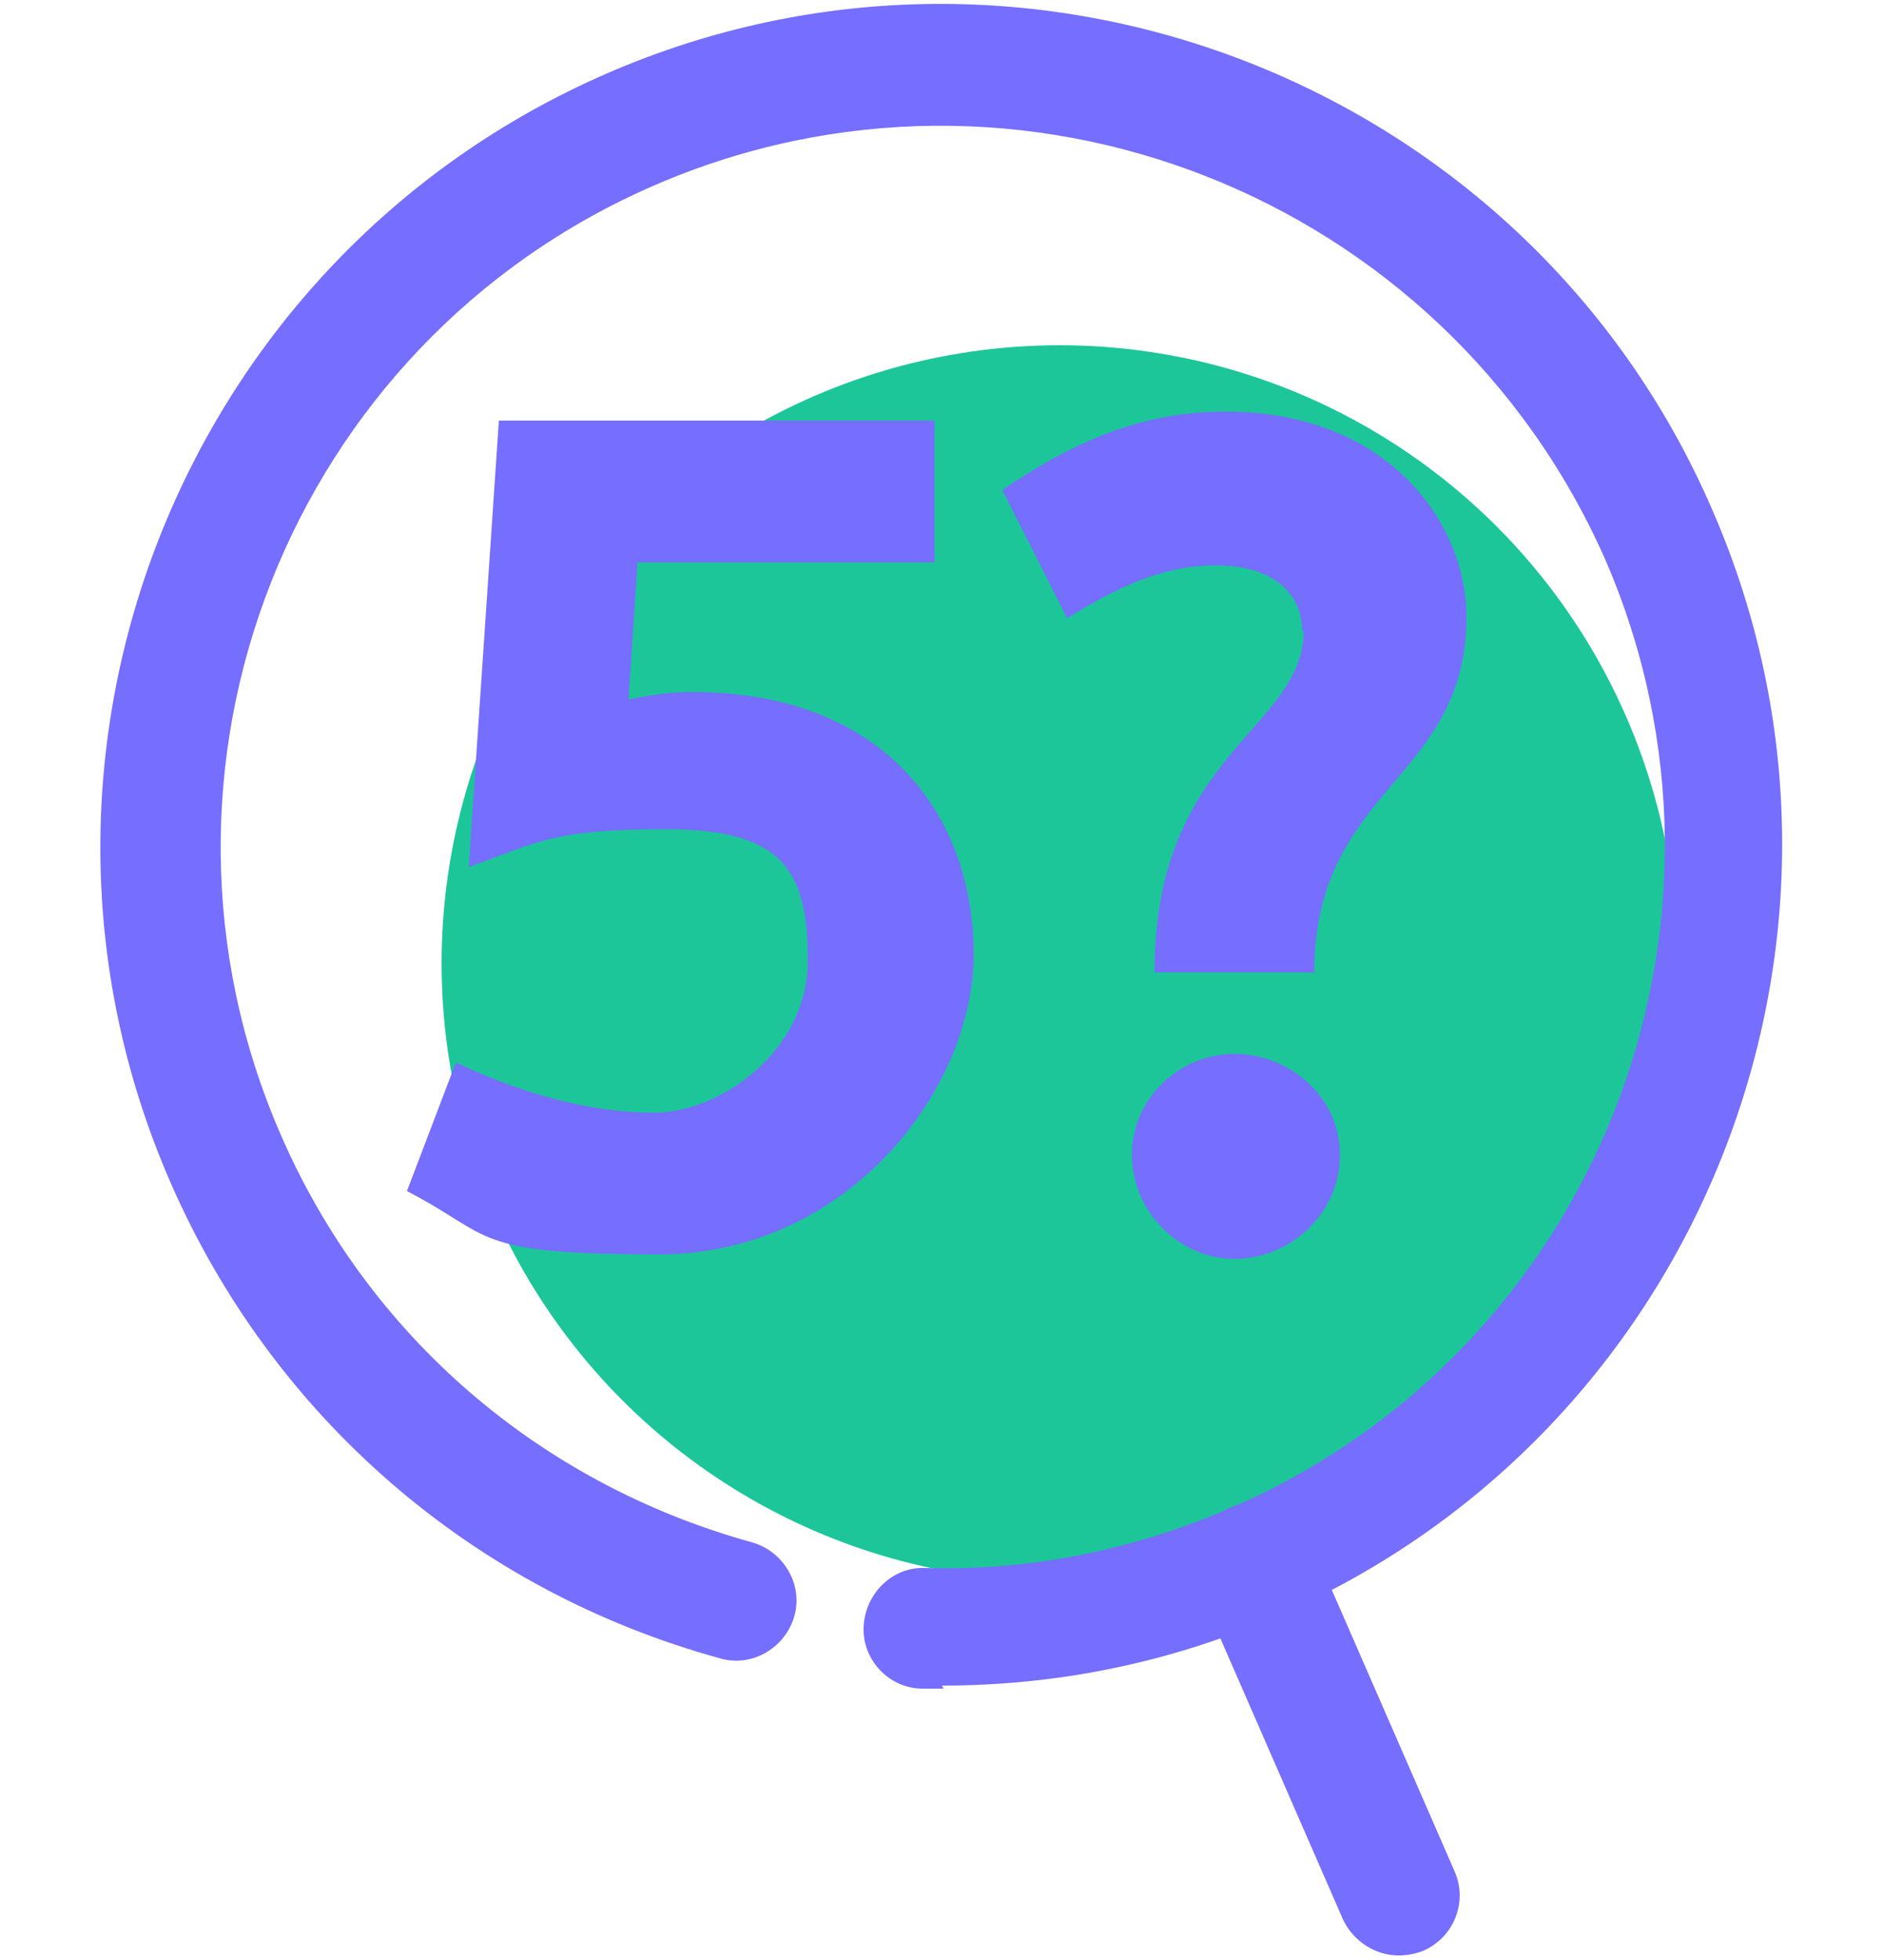
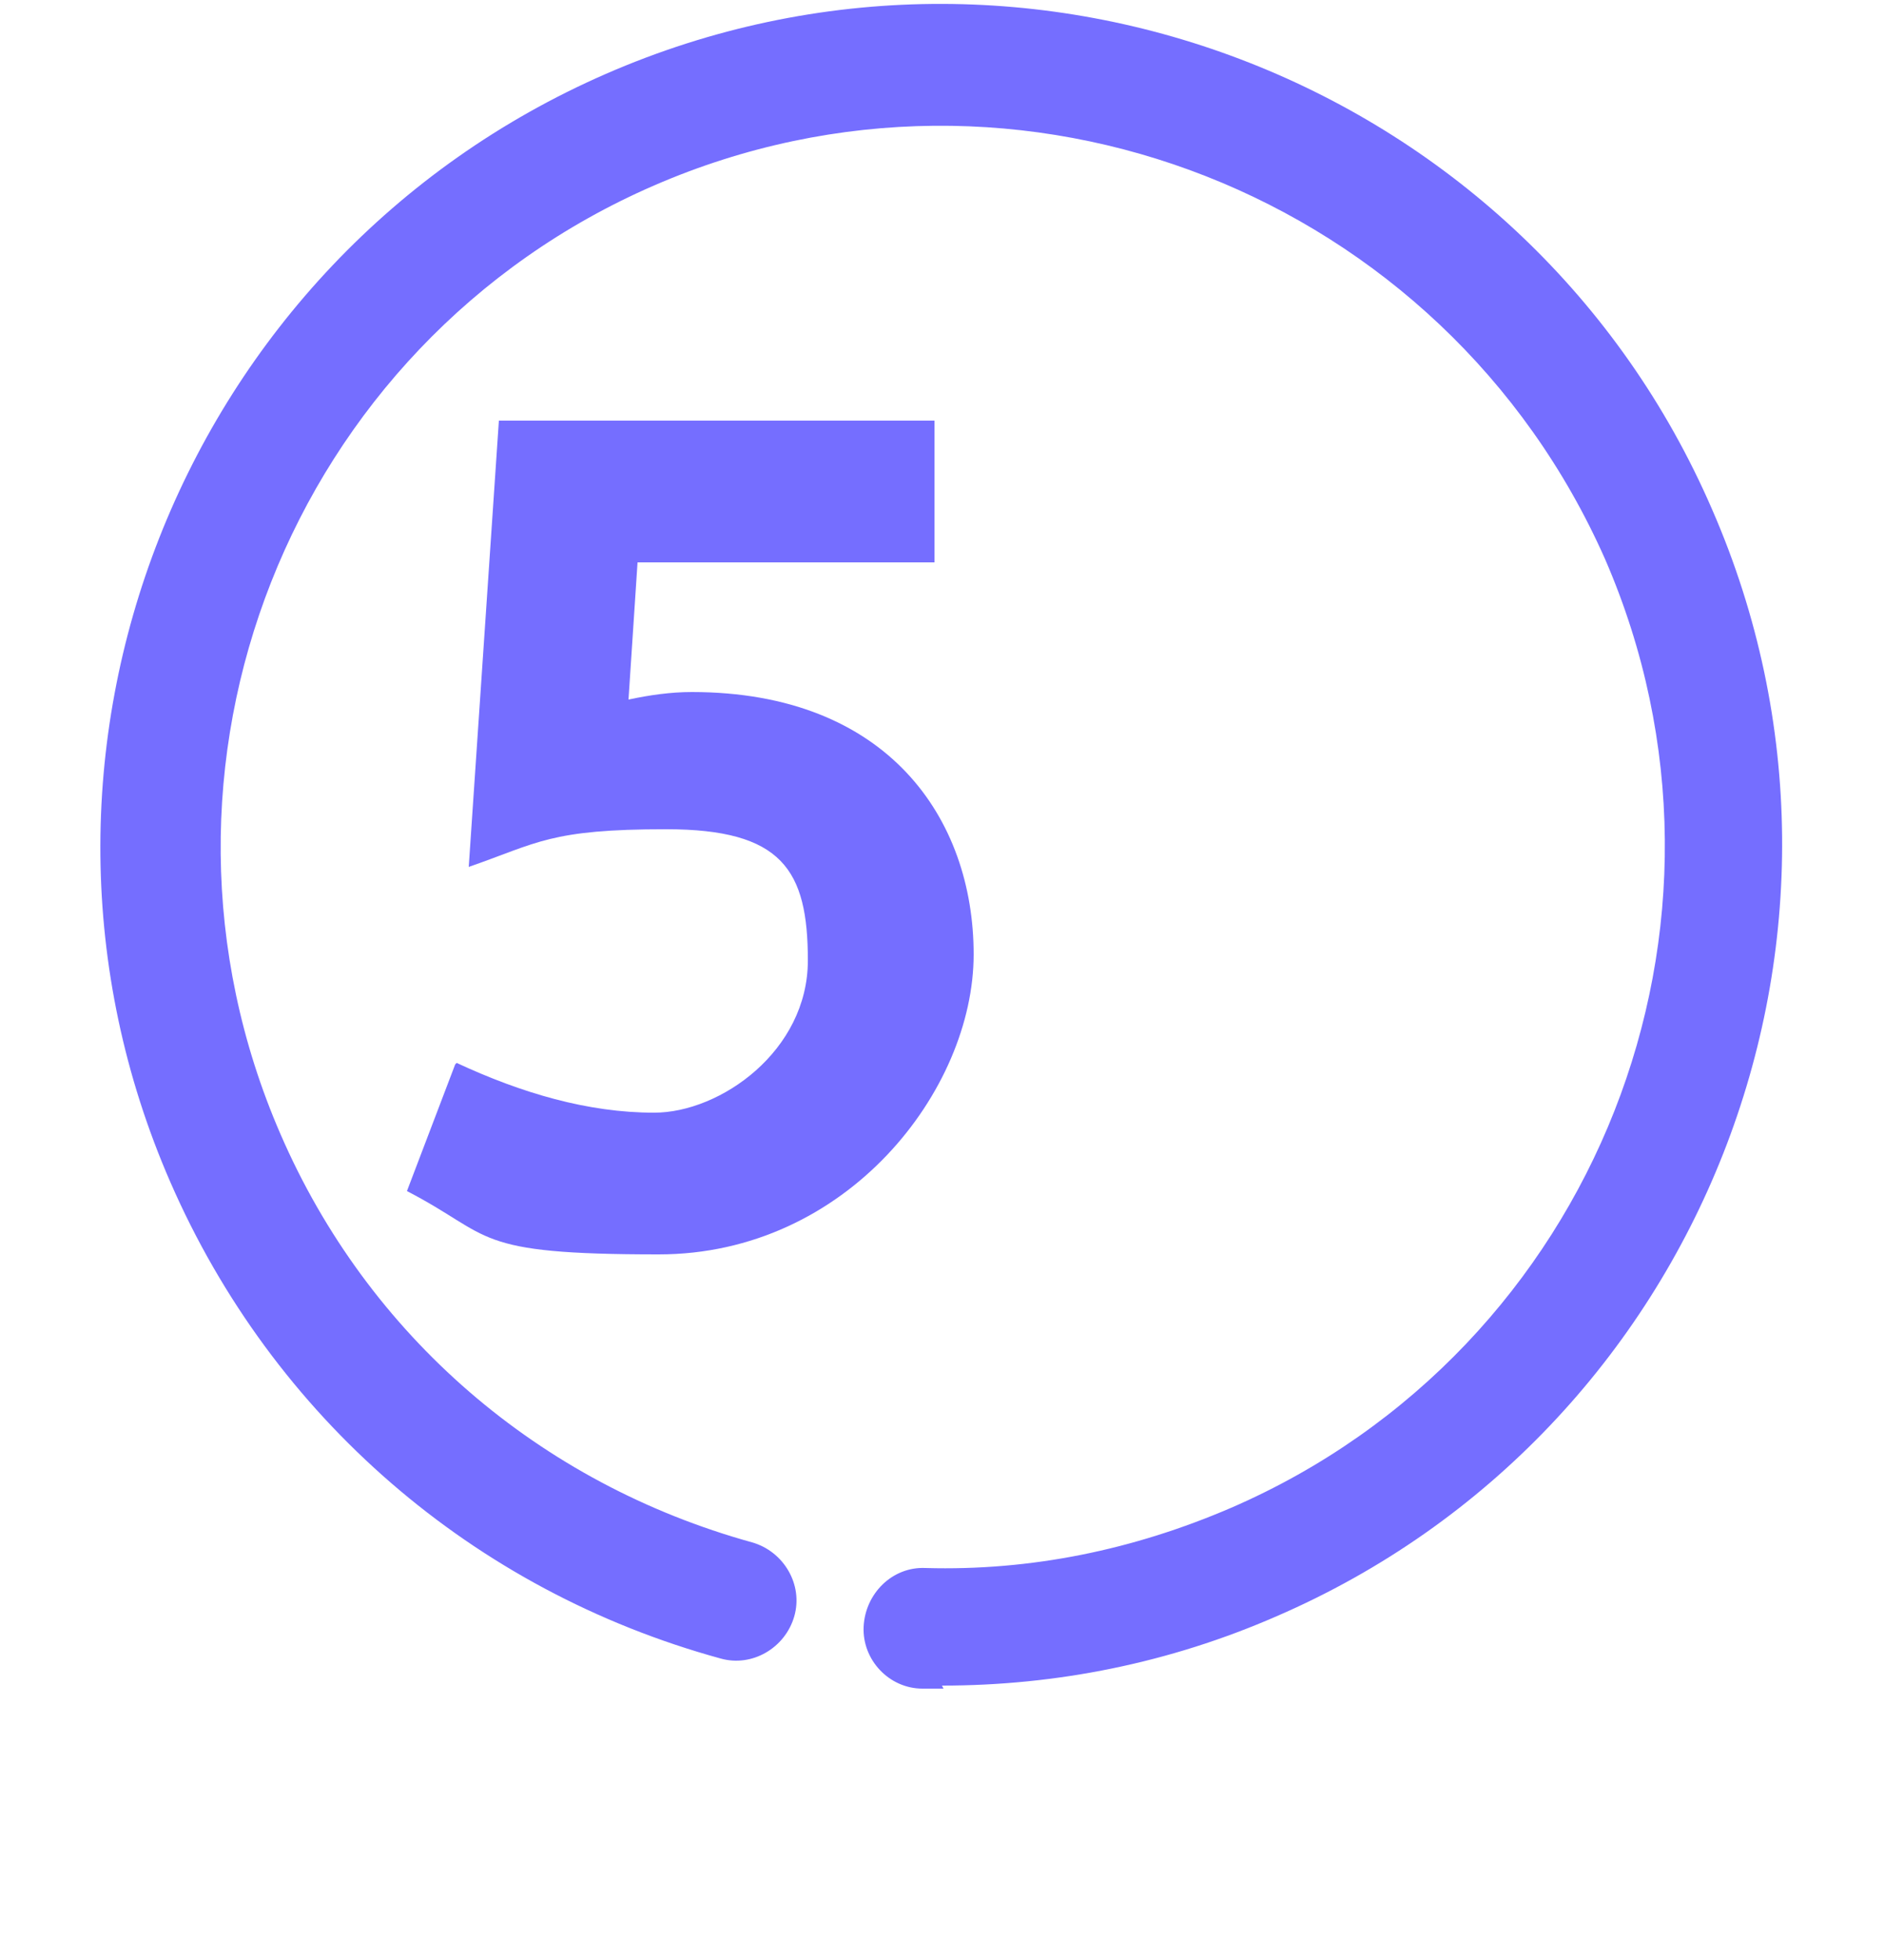
<svg xmlns="http://www.w3.org/2000/svg" id="Group_152" data-name="Group 152" version="1.1" viewBox="0 0 125 130">
  <defs>
    <style>
      .cls-1 {
        fill: #756eff;
      }

      .cls-1, .cls-2 {
        stroke-width: 0px;
      }

      .cls-2 {
        fill: #1cc699;
      }
    </style>
  </defs>
-   <circle class="cls-2" cx="70.3" cy="63.9" r="41" />
  <g>
    <path class="cls-1" d="M30.3,70.5c4.3,2,8.7,3.3,13.1,3.3s10.2-4.1,10.2-10.1-1.7-8.7-9.4-8.7-8.5.9-13.1,2.5l2-29.6h28.9v9.4h-19.7l-.6,9.1c1.4-.3,2.8-.5,4.2-.5,13,0,18.7,8.4,18.7,17.4s-8.4,19.9-20.9,19.9-10.9-1.2-16.7-4.2l3.2-8.4Z" />
-     <path class="cls-1" d="M86.4,41.9c0-2.6-2-4.4-5.7-4.4s-6.6,1.5-9.9,3.5l-4.3-8.5c5-3.4,9.5-5.2,14.8-5.2,10.9,0,16,7.5,16,13.6,0,10.9-10.1,11.3-10.1,23.6h-10.6c0-14.6,9.9-16.1,9.9-22.7ZM81.9,69.9c3.5,0,7,2.7,7,6.7s-3.4,6.9-7,6.9-6.8-3.1-6.8-6.9,3.2-6.7,6.8-6.7Z" />
  </g>
  <path class="cls-1" d="M62.6,112c-.5,0-1,0-1.4,0-2.2,0-4-1.9-3.9-4.1s1.9-4,4.1-3.9c7,.2,13.8-1.2,20.3-4,24.2-10.5,35.3-38.7,24.8-62.9C95.8,12.9,67.6,1.8,43.4,12.3c-24.2,10.5-35.3,38.7-24.8,62.9,5.8,13.4,17.2,23.2,31.3,27.1,2.1.6,3.4,2.8,2.8,4.9-.6,2.1-2.8,3.4-4.9,2.8-16.4-4.5-29.7-16-36.5-31.6C-1,50.2,12,17.2,40.2,4.9c28.2-12.3,61.2.7,73.4,28.9,12.3,28.2-.7,61.2-28.9,73.4-7.1,3.1-14.6,4.6-22.2,4.6Z" />
-   <path class="cls-1" d="M92.8,129.7c-1.5,0-3-.9-3.7-2.4l-9.6-22c-.9-2,0-4.4,2.1-5.3,2-.9,4.4,0,5.3,2.1l9.6,22c.9,2,0,4.4-2.1,5.3-.5.2-1.1.3-1.6.3Z" />
</svg>